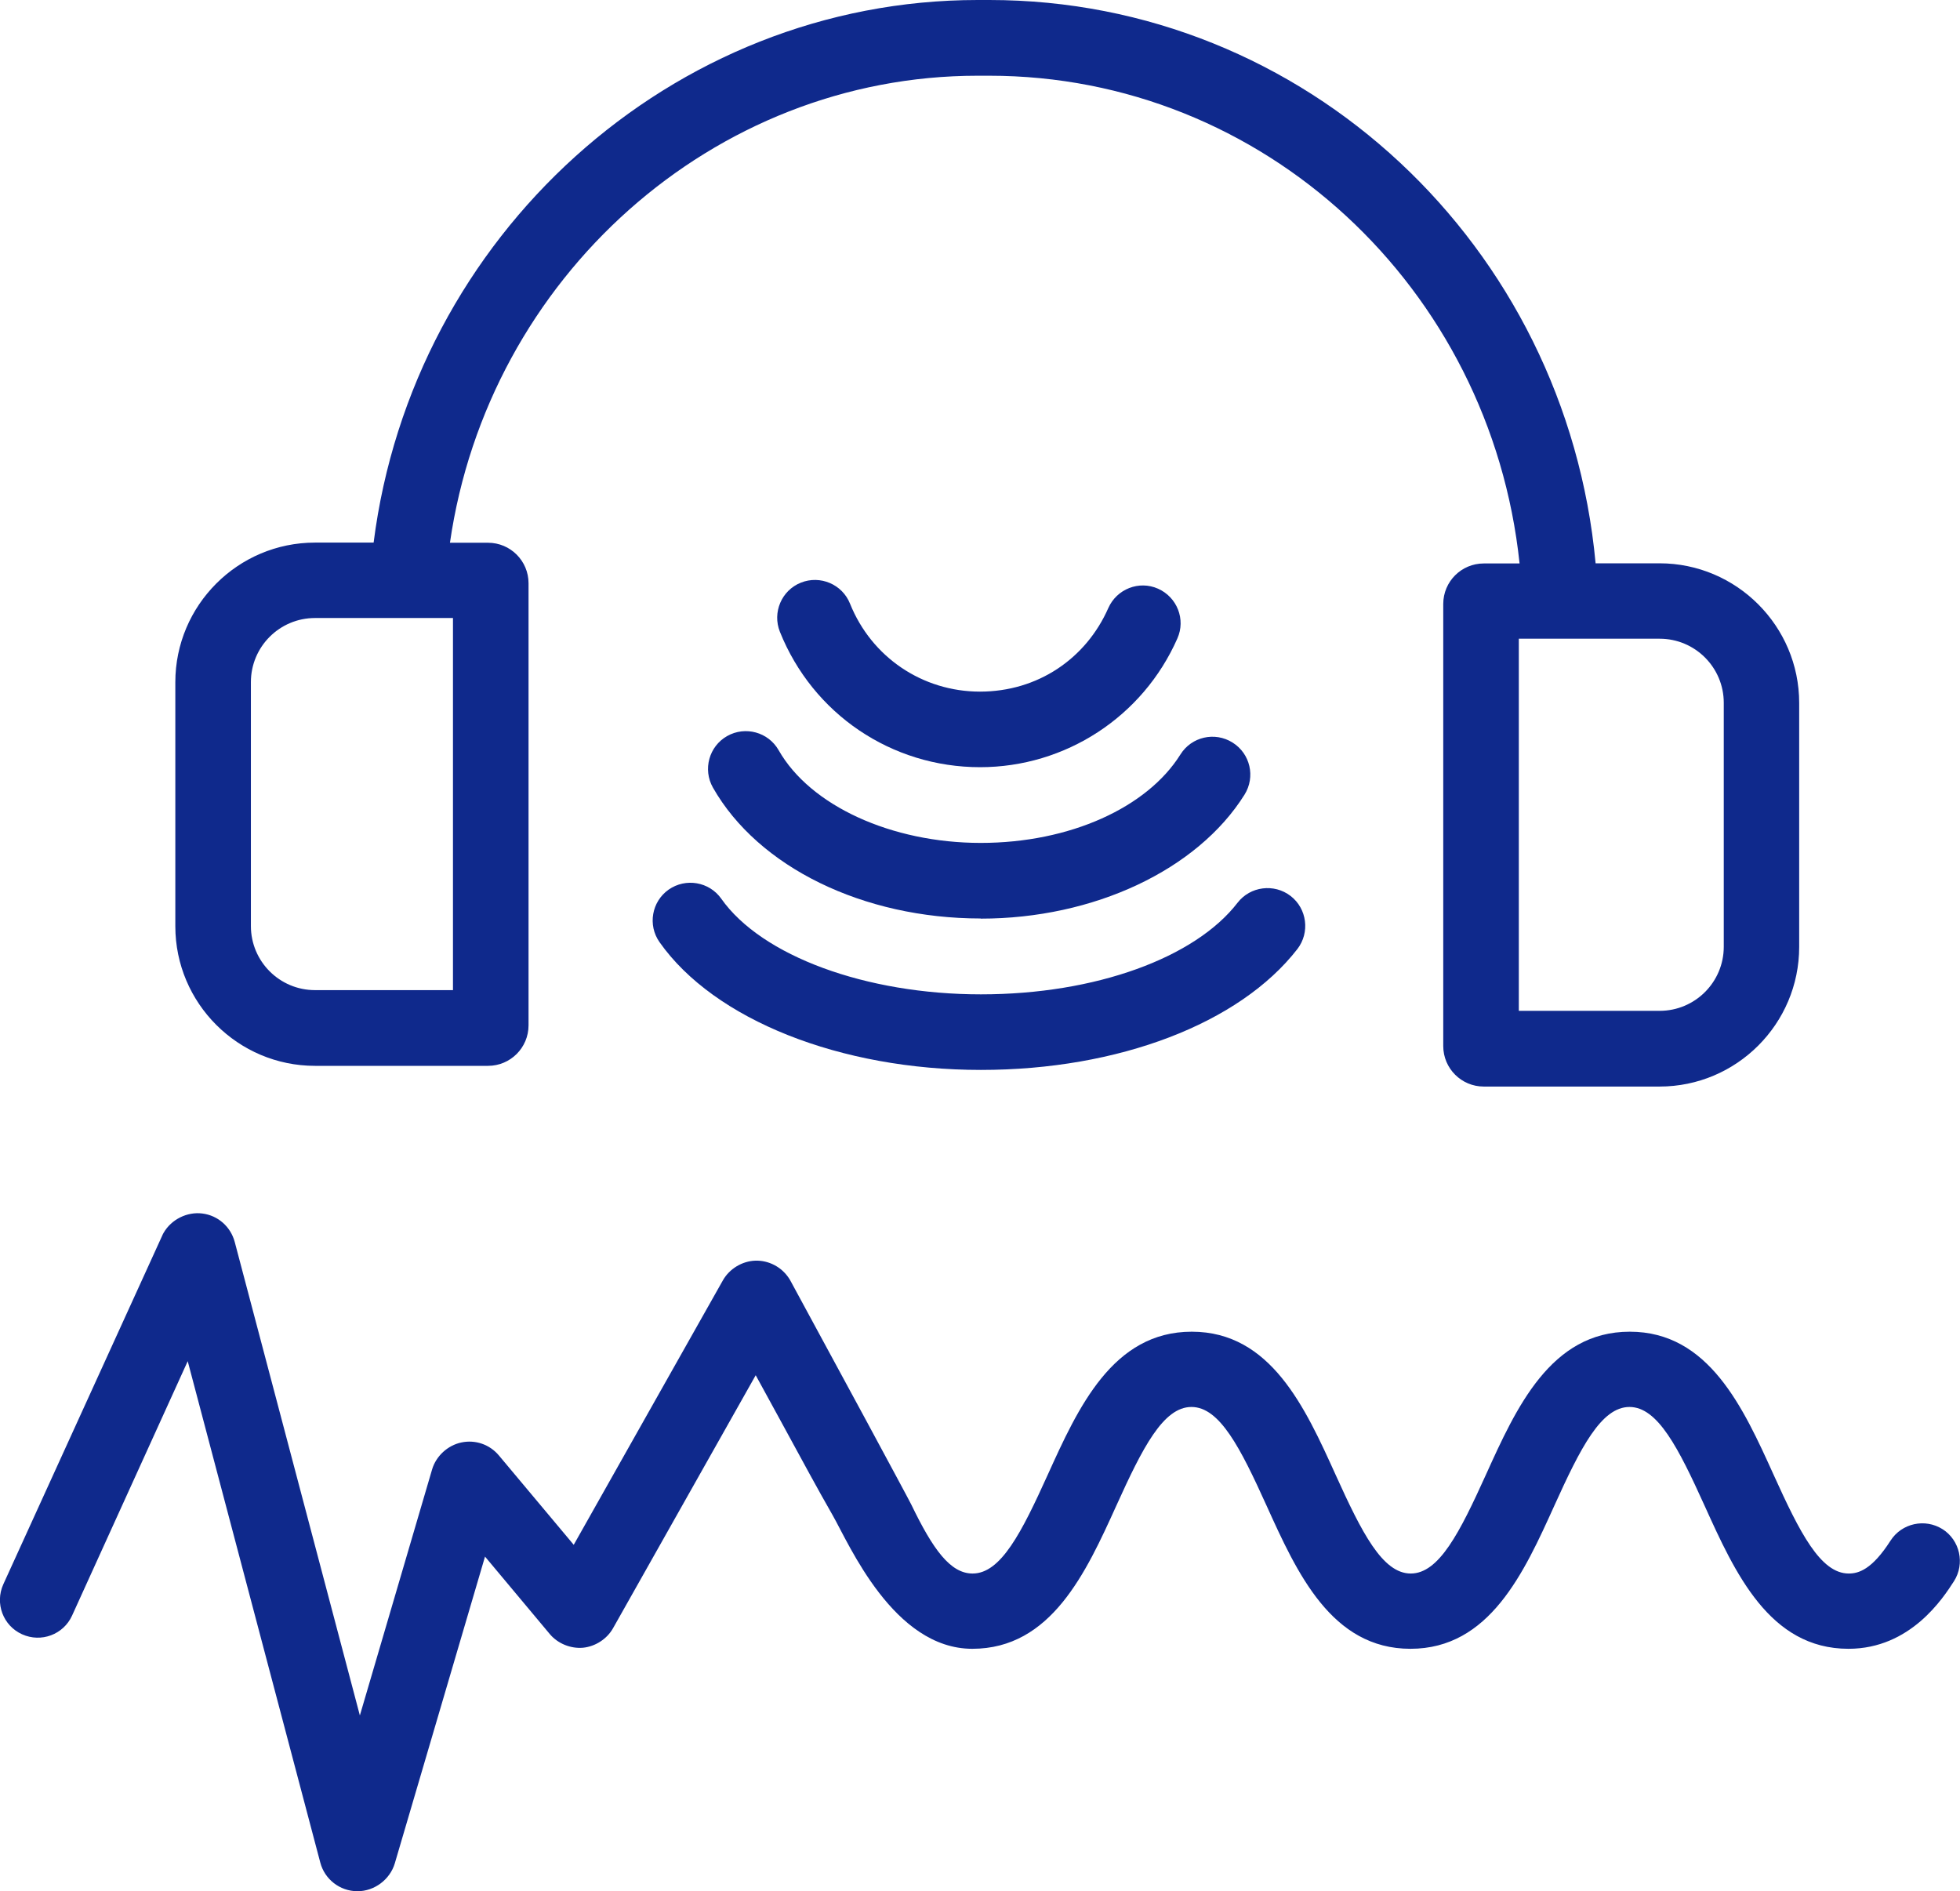
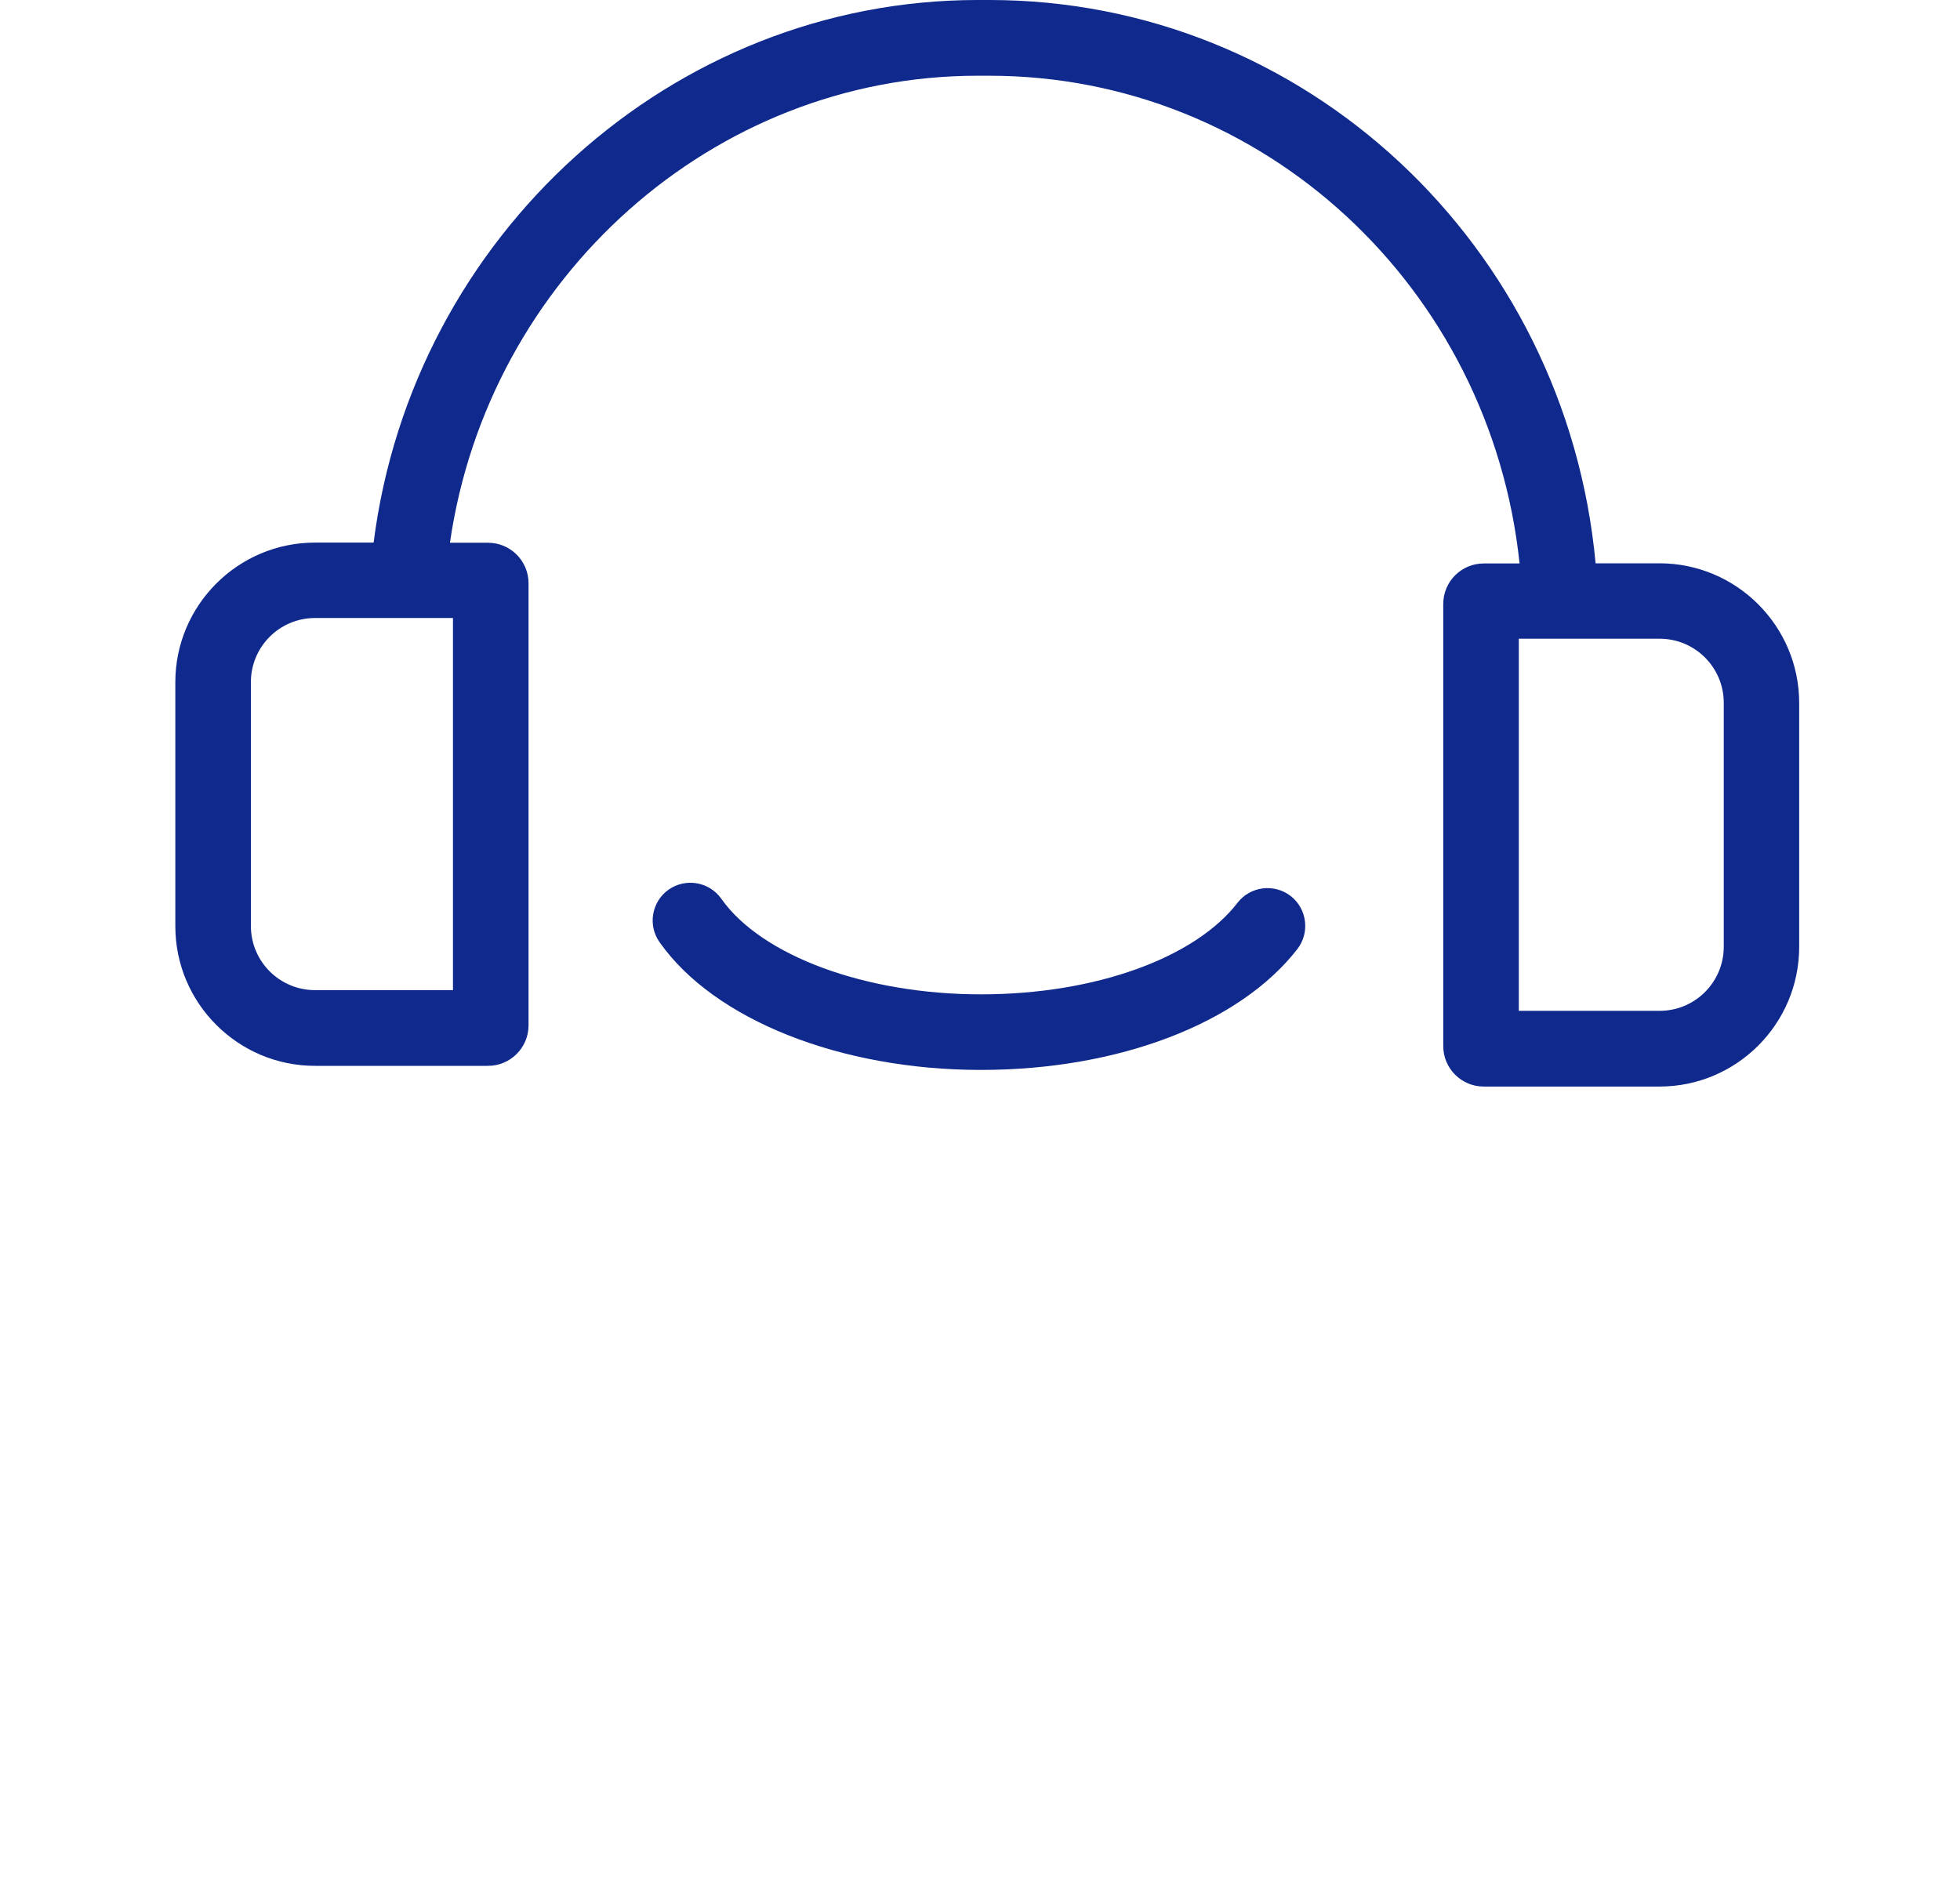
<svg xmlns="http://www.w3.org/2000/svg" id="Calque_2" viewBox="0 0 129.68 125.14">
  <defs>
    <style>
      .cls-1 {
        fill: #0f298c;
      }
    </style>
  </defs>
  <g id="ICONES_VECTO">
    <path class="cls-1" d="M109.81,37.27h-4.24C103.62,16.23,86.34,0,65.46,0h-.77C44.45,0,27.3,15.6,24.72,35.9h-3.88c-5.1,0-9.24,4.15-9.24,9.24v16.14c0,5.1,4.15,9.24,9.24,9.24h11.45c1.48,0,2.68-1.2,2.68-2.68v-29.25c0-1.48-1.2-2.68-2.68-2.68h-2.52c2.53-17.52,17.4-30.9,34.91-30.9h.77c18.13,0,33.17,14.01,35.09,32.27h-2.37c-1.48,0-2.68,1.2-2.68,2.68v29.25c0,1.48,1.2,2.68,2.68,2.68h11.63c5.1,0,9.24-4.15,9.24-9.24v-16.14c0-5.09-4.15-9.24-9.24-9.24ZM29.97,65.51h-9.13c-2.34,0-4.24-1.9-4.24-4.24v-16.14c0-2.34,1.9-4.24,4.24-4.24h9.13v24.62ZM114.05,62.64c0,2.34-1.9,4.24-4.24,4.24h-9.32v-24.62h9.32c2.34,0,4.24,1.9,4.24,4.24v16.14Z" />
    <g>
-       <path class="cls-1" d="M64.85,50.76c-5.87,0-11.07-3.52-13.25-8.96-.51-1.28.11-2.74,1.39-3.25,1.28-.51,2.74.11,3.25,1.39,1.42,3.54,4.79,5.82,8.6,5.82s7.01-2.17,8.49-5.53c.56-1.26,2.03-1.84,3.29-1.28,1.26.56,1.84,2.03,1.28,3.29-2.28,5.18-7.4,8.52-13.06,8.52Z" />
-       <path class="cls-1" d="M64.88,60.77c-7.77,0-14.72-3.4-17.71-8.66-.68-1.2-.26-2.73.94-3.41,1.2-.68,2.73-.26,3.41.94,2.09,3.67,7.46,6.13,13.37,6.13s11.02-2.35,13.21-5.85c.73-1.17,2.27-1.53,3.45-.79,1.17.73,1.53,2.27.79,3.45-3.12,4.98-9.97,8.2-17.45,8.2Z" />
      <path class="cls-1" d="M64.9,70.79c-9.3,0-17.65-3.32-21.26-8.45-.8-1.13-.52-2.69.6-3.48,1.13-.79,2.69-.52,3.48.6,2.67,3.79,9.57,6.33,17.18,6.33s14.18-2.43,16.98-6.06c.84-1.09,2.42-1.29,3.51-.45,1.09.84,1.29,2.42.45,3.51-3.82,4.93-11.84,8-20.94,8Z" />
    </g>
-     <path class="cls-1" d="M128.53,101.18c-1.16-.74-2.71-.4-3.45.76-1.23,1.92-2.12,2.17-2.76,2.17-1.87,0-3.24-2.71-4.97-6.53-2.01-4.44-4.29-9.47-9.52-9.47s-7.51,5.03-9.52,9.47c-1.73,3.82-3.1,6.53-4.97,6.53s-3.24-2.71-4.97-6.53c-2.01-4.44-4.29-9.47-9.52-9.47s-7.52,5.03-9.53,9.47c-1.73,3.82-3.1,6.53-4.97,6.53-1.47,0-2.62-1.59-4.05-4.55-.2-.42-5.28-9.82-8-14.82-.03-.06-.07-.12-.11-.18-.49-.74-1.34-1.18-2.22-1.15-.87.03-1.71.54-2.14,1.3l-9.87,17.5-4.95-5.91c-.61-.73-1.56-1.06-2.49-.86-.9.19-1.67.9-1.93,1.78l-4.78,16.28-8.28-31.33c-.27-1.01-1.11-1.75-2.14-1.88-1.01-.13-2.05.39-2.56,1.27-.04.06-.07.13-.1.2L.22,104.82c-.57,1.26-.02,2.74,1.24,3.31,1.26.57,2.74.02,3.31-1.24l7.65-16.83,8.77,33.17c.29,1.11,1.29,1.89,2.44,1.9h.03c1.11,0,2.14-.77,2.46-1.84l5.97-20.3,4.29,5.13c.53.63,1.38.97,2.19.9.82-.08,1.59-.58,1.99-1.29l9.44-16.74,1.52,2.78c1.75,3.21,2.5,4.61,3.58,6.5s4.02,8.82,9.23,8.82,7.52-5.03,9.53-9.47c1.73-3.82,3.1-6.53,4.97-6.53s3.24,2.71,4.97,6.53c2.01,4.44,4.29,9.47,9.52,9.47s7.51-5.03,9.52-9.47c1.73-3.82,3.1-6.53,4.97-6.53s3.24,2.71,4.97,6.53c2.01,4.44,4.29,9.47,9.52,9.47,4.11,0,6.27-3.37,6.98-4.47.74-1.16.4-2.71-.76-3.45Z" />
  </g>
</svg>